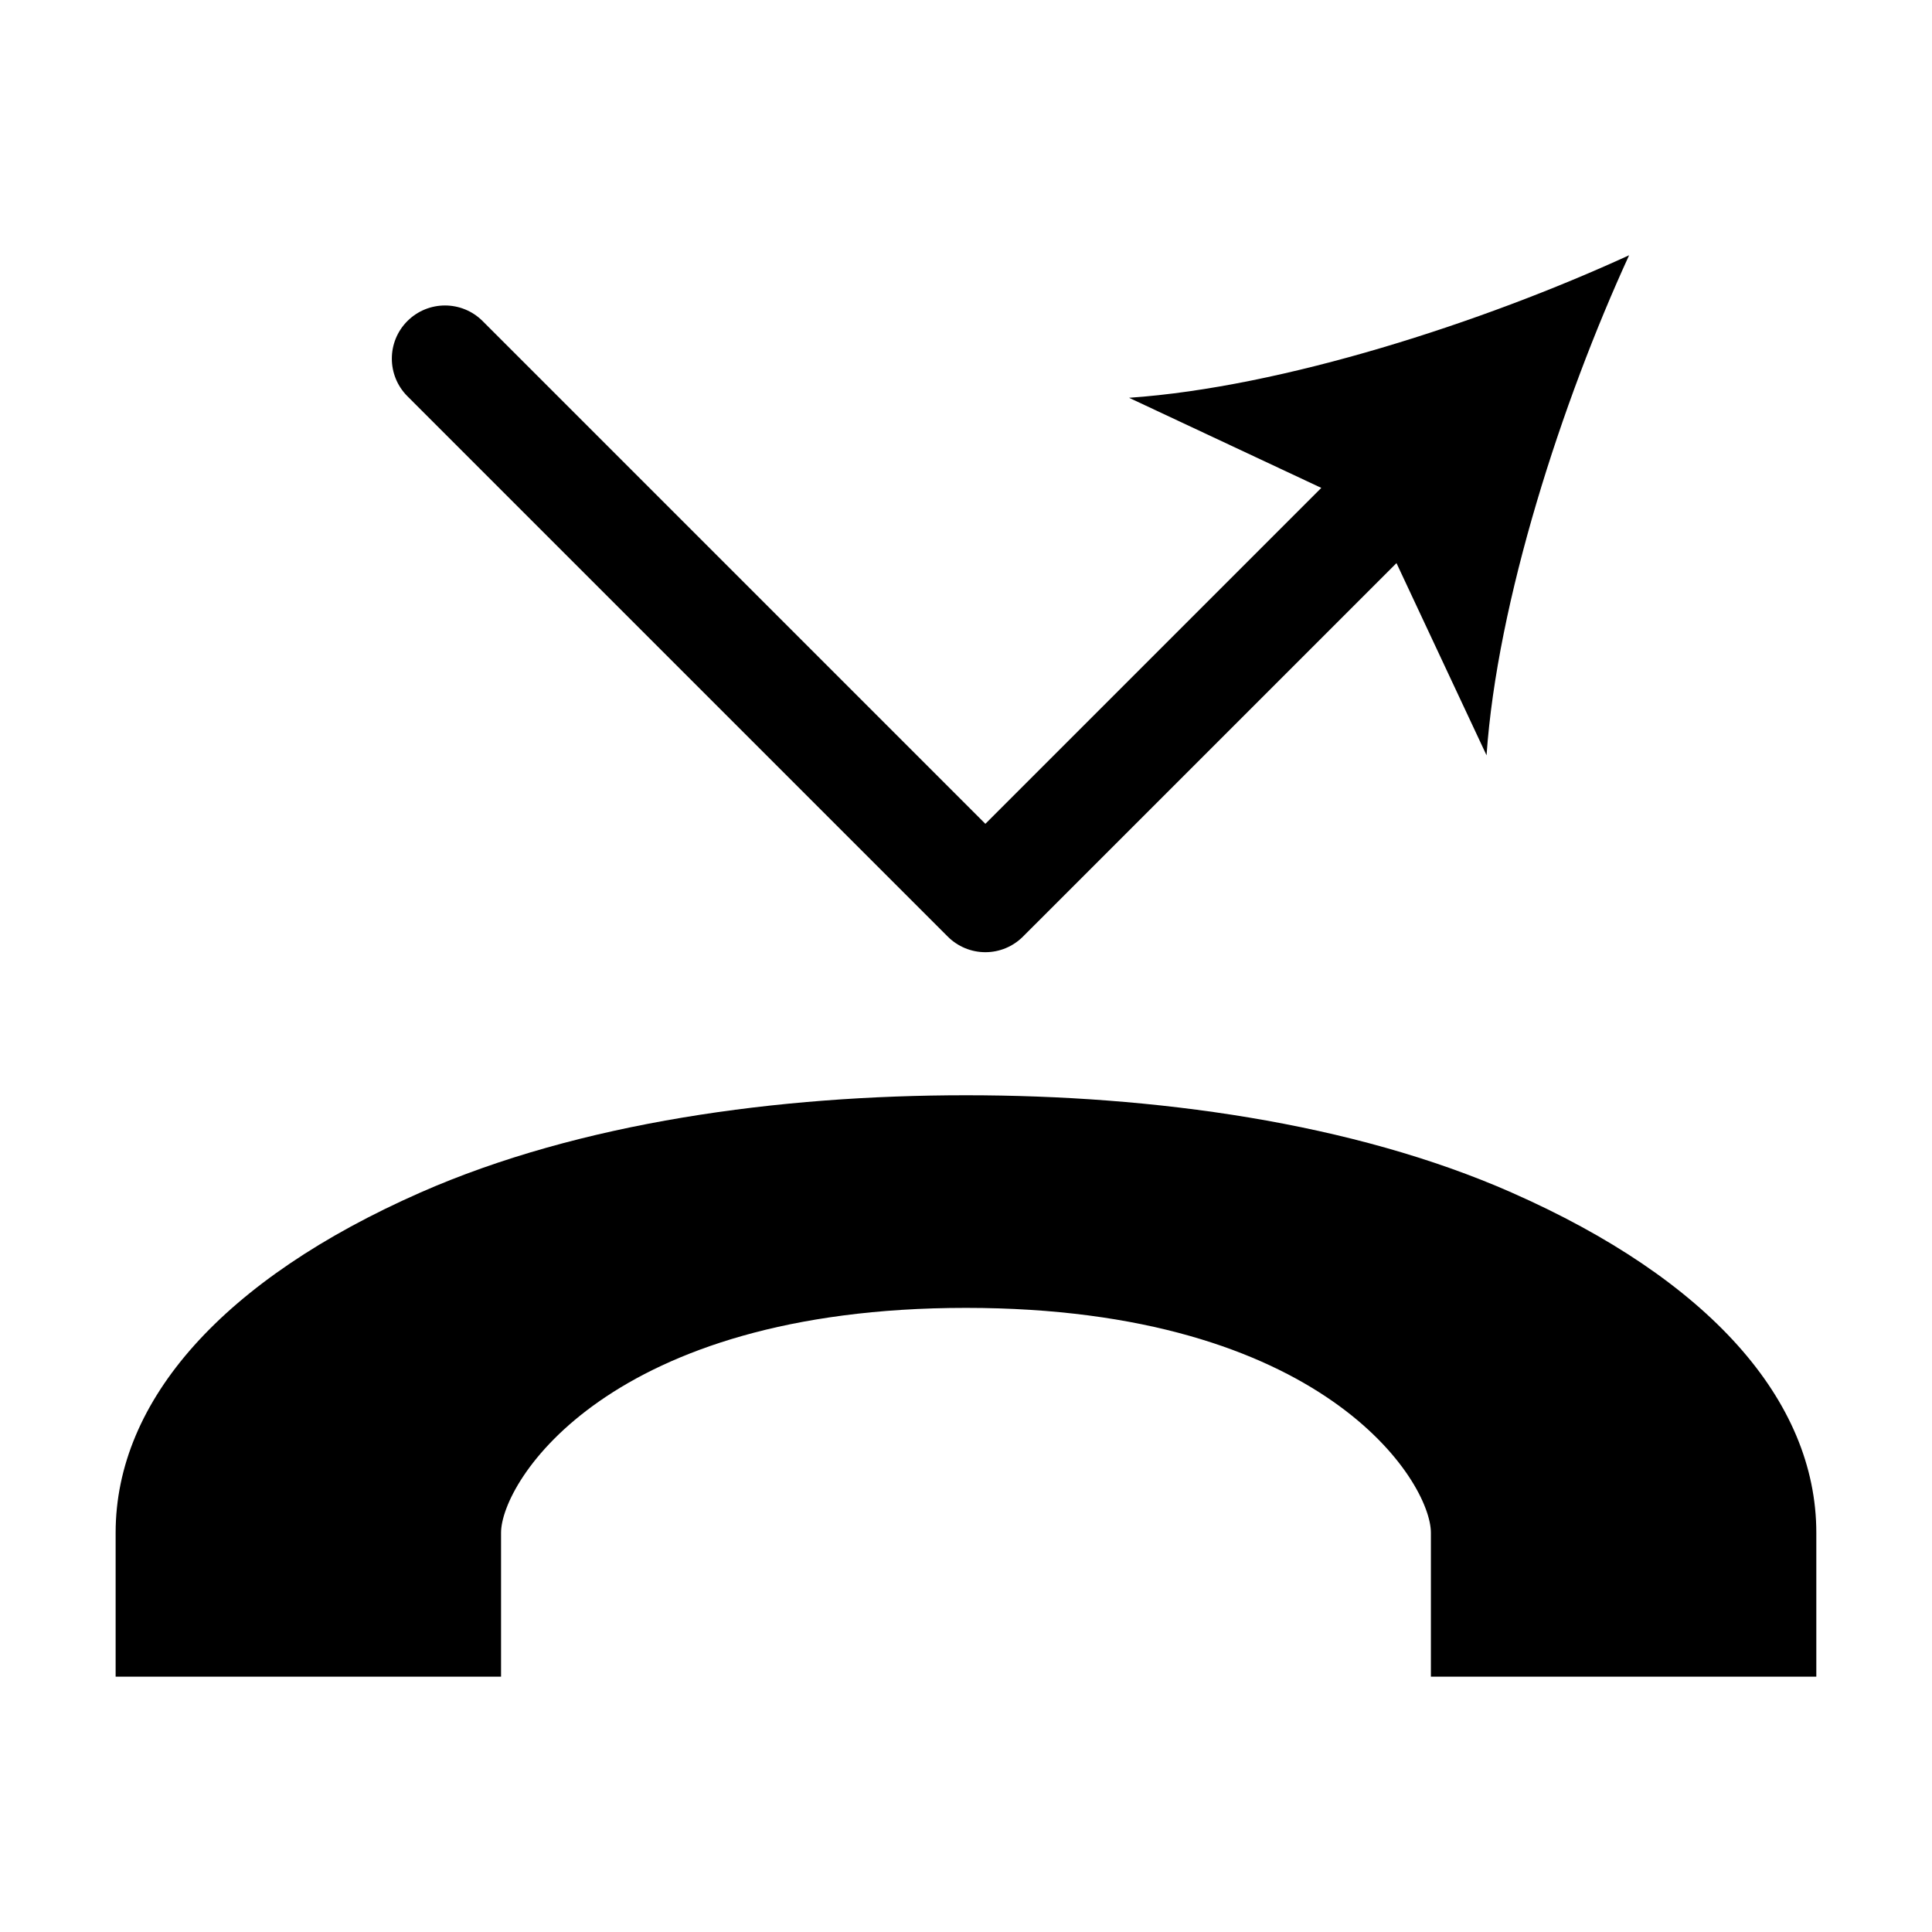
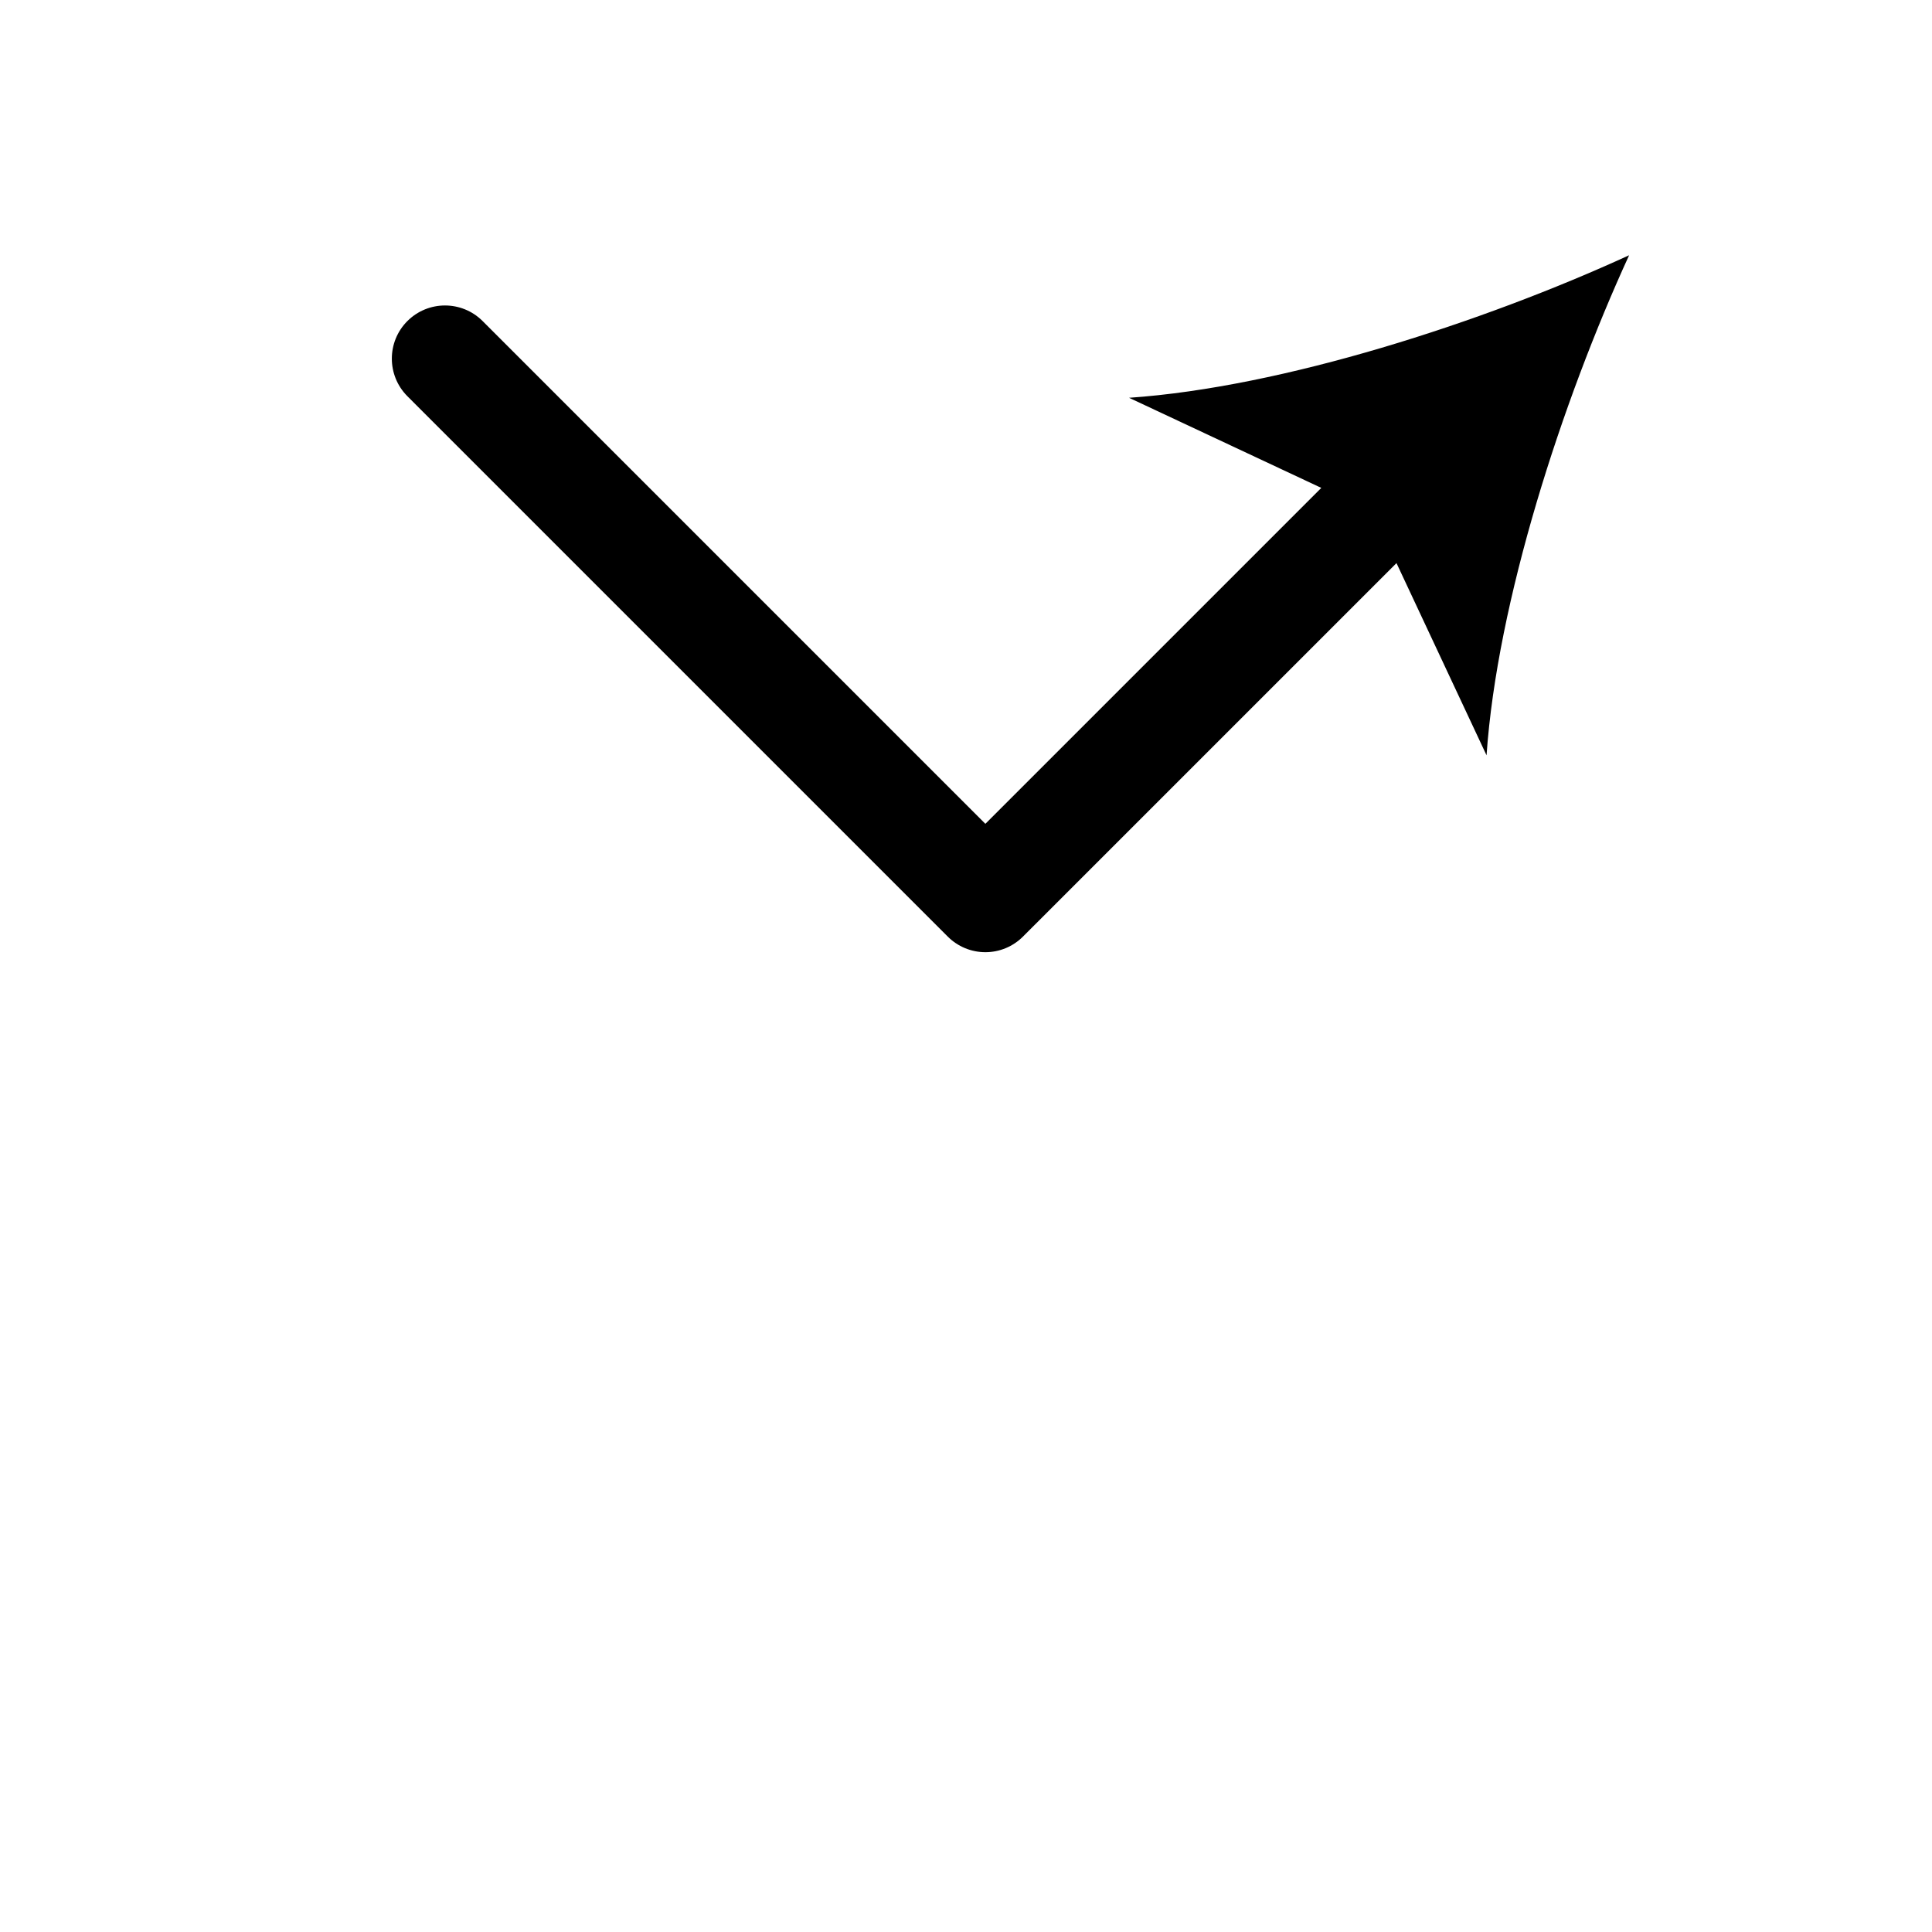
<svg xmlns="http://www.w3.org/2000/svg" fill="#000000" width="800px" height="800px" version="1.1" viewBox="144 144 512 512">
  <g>
-     <path d="m544.61 460.04c-42.277-18.629-94.992-25.785-144.61-25.785s-102.33 7.16-144.61 25.785c-52.074 22.941-80.746 54.965-80.746 90.164v38.133h102.14v-38.133c0-13.547 28.457-59.602 123.21-59.602 94.758 0 123.21 46.055 123.21 59.602v38.133h102.14v-38.133c0-35.203-28.664-67.223-80.746-90.164z" />
    <path d="m395.17 392.21c2.641 2.644 6.223 4.133 9.965 4.133 3.734 0 7.316-1.484 9.961-4.133l98.988-98.984 23.867 50.941c2.793-40.727 19.98-93.738 37.781-132.52-38.785 17.789-91.801 34.984-132.52 37.77l50.945 23.879-89.023 89.023-133.24-133.24c-5.5-5.496-14.418-5.5-19.926 0-5.5 5.5-5.5 14.418 0 19.926z" />
  </g>
</svg>